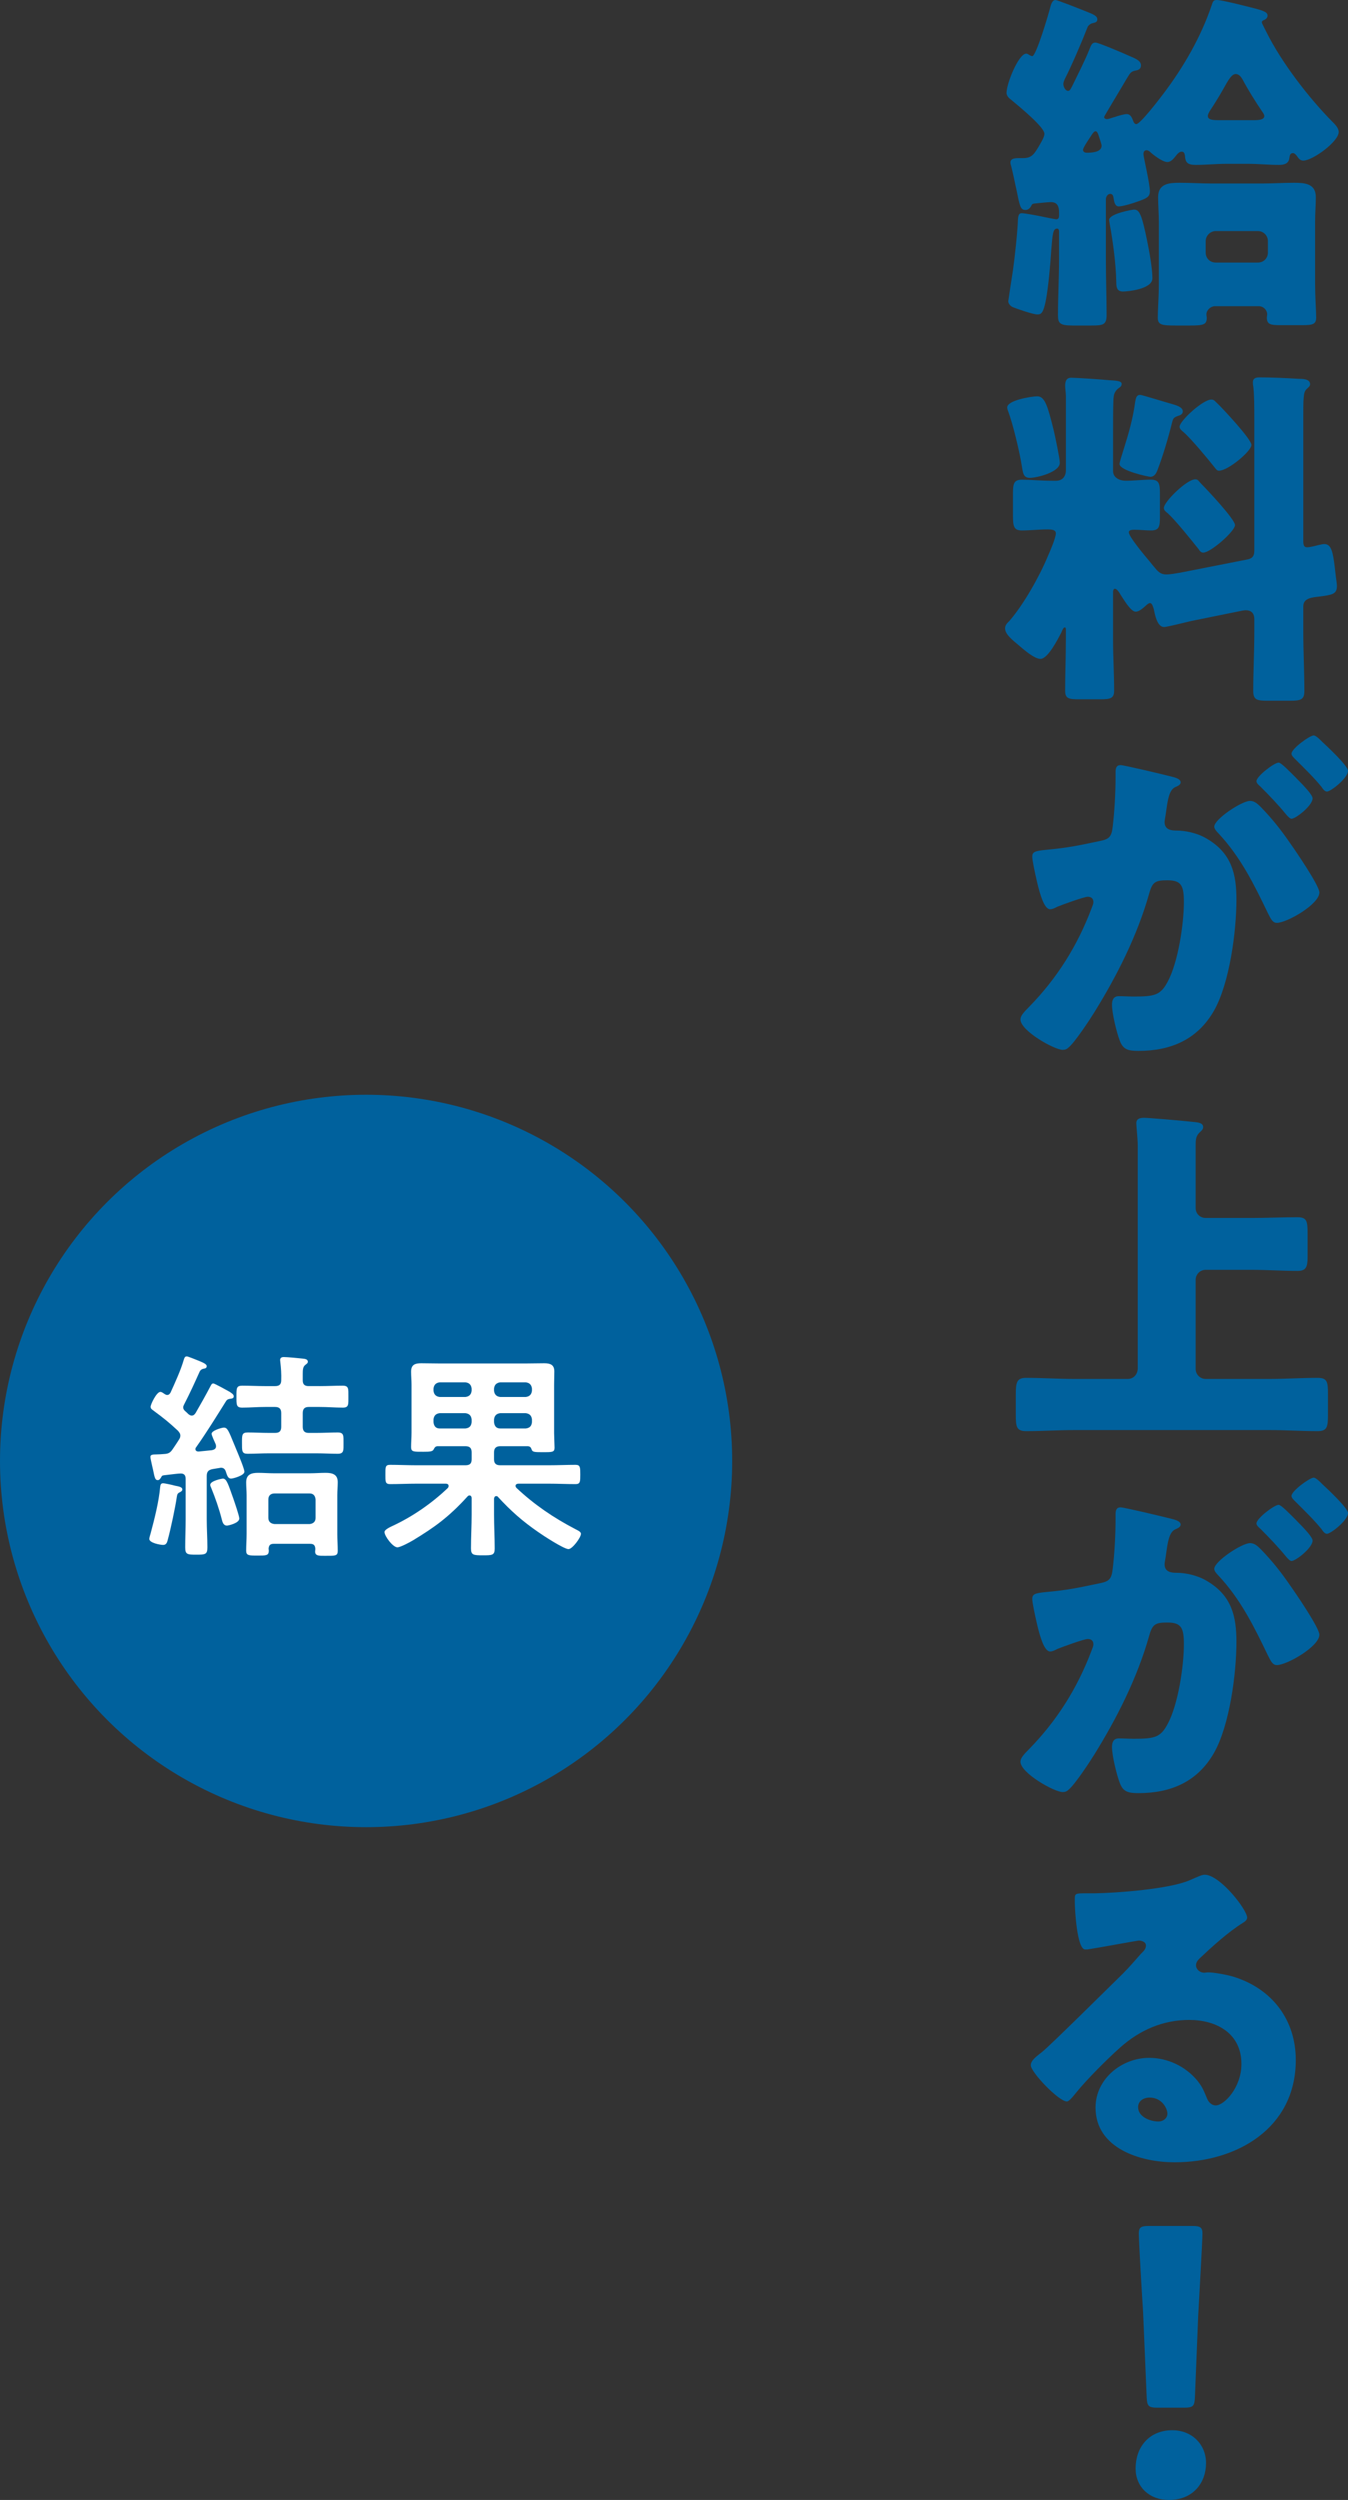
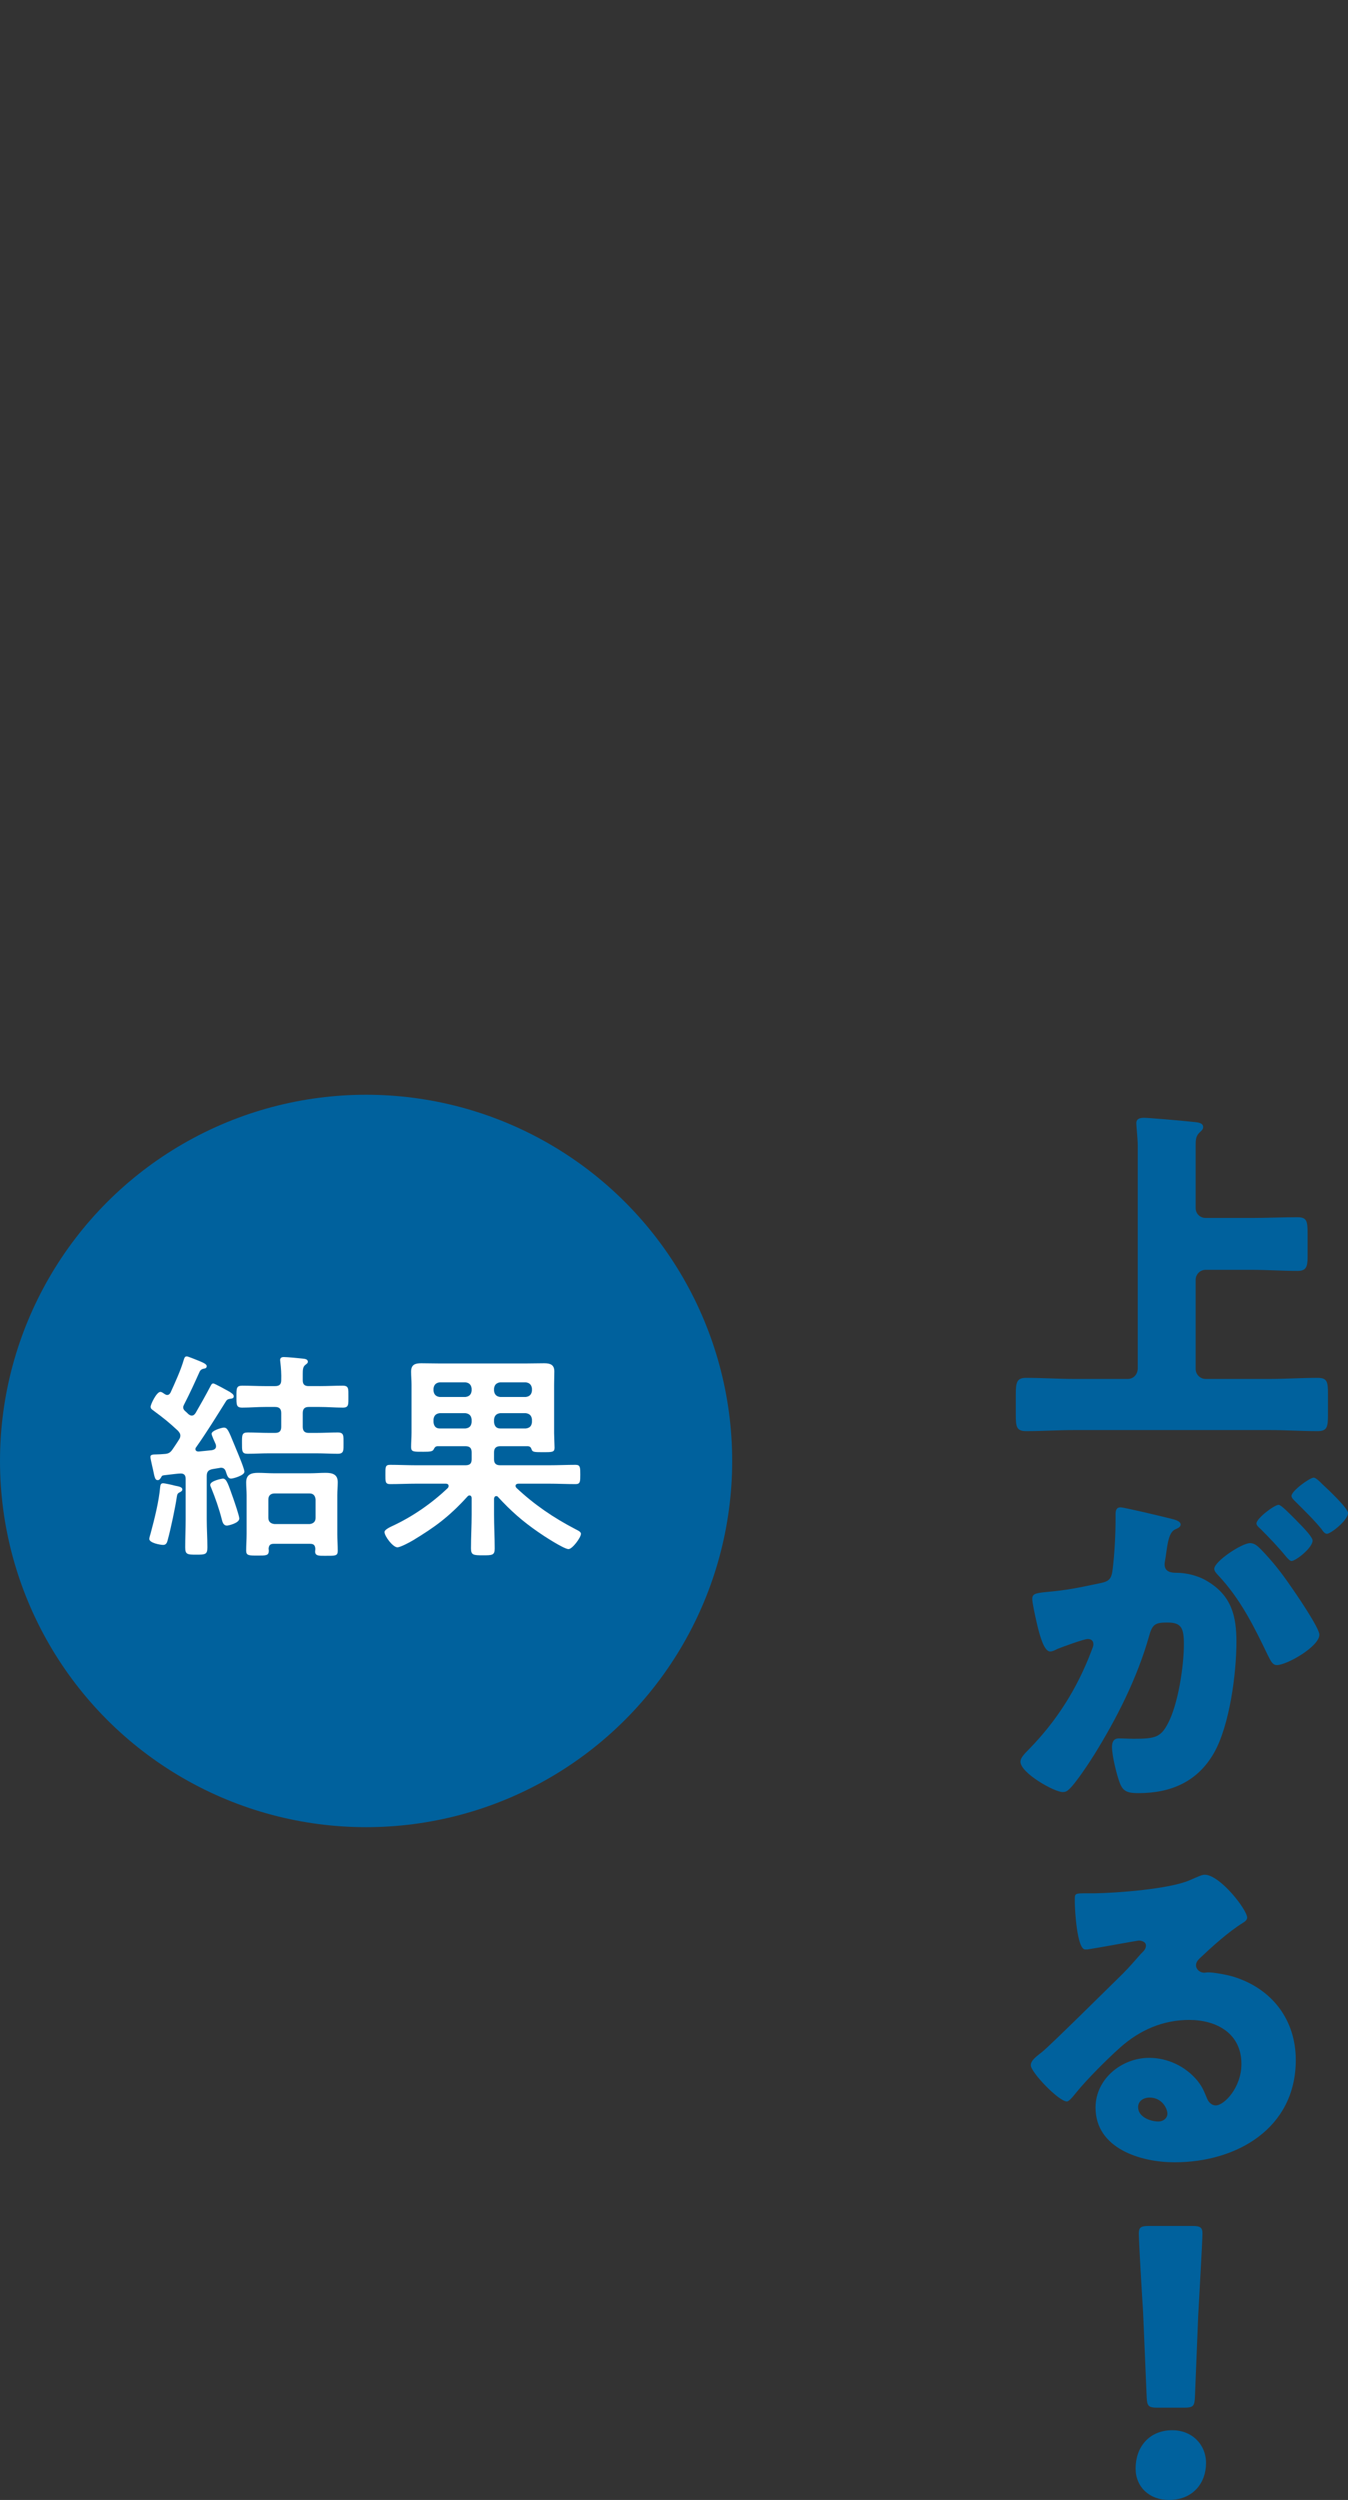
<svg xmlns="http://www.w3.org/2000/svg" id="b" viewBox="0 0 147.775 273.971">
  <rect x="0" y="0" width="147.775" height="273.971" fill="#333333" stroke="none" />
  <defs>
    <style>.d{fill:#00619d;}.e{fill:#fff;}</style>
  </defs>
  <g id="c">
    <circle class="d" cx="40.133" cy="160.107" r="40.133" />
    <path class="e" d="M19.186,162.817c.341.073.803.122.803.414,0,.146-.122.219-.243.291-.292.122-.316.243-.365.535-.146,1.045-.681,3.573-.972,4.619-.073.291-.146.632-.511.632-.341,0-1.531-.219-1.531-.656,0-.122.097-.462.146-.608.438-1.653.899-3.452,1.045-5.08.024-.146.024-.413.316-.413.194,0,1.069.194,1.312.267ZM18.335,152.876c.219,0,.316-.194.364-.268.535-1.191,1.094-2.382,1.459-3.622.049-.146.097-.34.315-.34.146,0,.948.34,1.386.51.098.049.17.073.219.097.17.073.584.243.584.462,0,.243-.219.268-.39.292-.17.048-.268.122-.364.267-.705,1.556-.948,2.115-1.75,3.695-.049.097-.073.17-.073.268,0,.17.073.267.194.389.122.097.243.219.365.34.097.073.219.17.364.17.219,0,.316-.121.438-.291.535-.924,1.069-1.872,1.58-2.844.121-.219.17-.389.364-.389.146,0,1.58.802,1.799.924.17.122.438.267.438.486,0,.219-.194.243-.364.267-.219.024-.365.073-.486.268-1.069,1.701-2.114,3.403-3.281,5.056-.049.049-.073.122-.073.194,0,.195.17.268.341.268l1.458-.146c.243-.048.462-.146.462-.438,0-.097-.024-.17-.049-.243-.097-.219-.438-.948-.438-1.118,0-.365,1.143-.681,1.337-.681.389,0,.511.291,1.143,1.847.049.097.098.243.17.413.341.802.948,2.285.948,2.577,0,.413-1.239.753-1.458.753-.365,0-.438-.364-.584-.778-.073-.243-.243-.413-.511-.413-.048,0-.121,0-.17.024-.268.048-.511.073-.753.122-.486.097-.656.291-.656.778v4.715c0,1.021.072,2.066.072,3.087,0,.778-.219.802-1.215.802-.997,0-1.216-.024-1.216-.802,0-1.021.049-2.066.049-3.087v-4.399c0-.365-.122-.608-.535-.608-.146,0-.389.024-.607.049-.389.048-.875.097-1.239.146-.219.024-.243.097-.316.243-.098.146-.194.292-.364.292-.292,0-.341-.292-.511-1.118-.073-.291-.146-.656-.243-1.094-.024-.122-.049-.219-.049-.34,0-.243.243-.268.656-.268.268,0,.584-.024.875-.048.438-.024.656-.146.899-.511s.486-.705.705-1.069c.098-.146.146-.268.146-.438,0-.219-.122-.365-.268-.535-1.046-.973-1.58-1.386-2.723-2.236-.146-.097-.268-.195-.268-.389,0-.267.656-1.628,1.069-1.628.146,0,.341.146.438.219.122.073.195.122.316.122ZM24.874,167.193c-.365,0-.486-.365-.56-.681-.292-1.167-.705-2.333-1.167-3.476-.048-.097-.097-.194-.097-.316,0-.438,1.288-.681,1.386-.681.413,0,.583.632,1.142,2.188.122.364.656,1.896.656,2.188,0,.51-1.215.778-1.36.778ZM35.035,151.904c.851,0,1.701-.049,2.527-.049.681,0,.633.34.633,1.191,0,.875.048,1.215-.608,1.215-.851,0-1.701-.073-2.552-.073h-1.191c-.462,0-.656.219-.656.681v1.483c0,.461.194.68.656.68h.827c.777,0,1.579-.048,2.357-.048.681,0,.632.365.632,1.167,0,.802.049,1.167-.632,1.167-.778,0-1.58-.049-2.357-.049h-5.178c-.778,0-1.556.049-2.358.049-.632,0-.607-.316-.607-1.167,0-.875-.024-1.167.632-1.167.778,0,1.556.048,2.334.048h.656c.486,0,.681-.194.681-.68v-1.483c0-.462-.194-.681-.681-.681h-1.069c-.852,0-1.702.073-2.528.073-.656,0-.632-.316-.632-1.215,0-.875-.024-1.191.632-1.191.826,0,1.677.049,2.528.049h1.069c.486,0,.681-.195.681-.657.024-.656-.024-1.312-.098-1.969,0-.073-.024-.146-.024-.219,0-.267.171-.34.413-.34.365,0,1.653.122,2.066.17.194.024.56.048.56.34,0,.17-.122.219-.292.364-.243.195-.268.511-.268.973v.705c0,.462.219.632.656.632h1.191ZM34.013,169.186h-4.011c-.389,0-.534.17-.559.559.024.073.024.146.024.194,0,.559-.316.535-1.264.535-.924,0-1.216,0-1.216-.535,0-.607.049-1.215.049-1.847v-4.229c0-.462-.049-.948-.049-1.41,0-.875.56-1.045,1.312-1.045.56,0,1.143.049,1.726.049h3.963c.559,0,1.142-.049,1.701-.049.729,0,1.337.146,1.337,1.021,0,.462-.049.948-.049,1.434v4.278c0,.608.049,1.215.049,1.823,0,.559-.292.535-1.264.535-.729,0-1.216.049-1.216-.462,0-.097.024-.194.024-.291-.024-.389-.17-.559-.56-.559ZM33.941,167.023c.413-.049.656-.268.656-.681v-2.018c-.049-.413-.243-.656-.656-.656h-3.841c-.438,0-.681.243-.681.656v2.018c0,.413.243.632.681.681h3.841Z" />
    <path class="e" d="M47.936,158.491c-.219.024-.292.146-.39.34-.121.243-.389.268-1.142.268-1.046,0-1.337.024-1.337-.511,0-.486.048-1.045.048-1.58v-5.275c0-.462-.048-.948-.048-1.41,0-.778.438-.924,1.118-.924.68,0,1.36.024,2.041.024h9.383c.681,0,1.361-.024,2.042-.024.656,0,1.118.146,1.118.899,0,.486-.024.972-.024,1.434v5.323c0,.389.049,1.289.049,1.604,0,.51-.292.486-1.361.486-.851,0-1.045-.024-1.143-.267-.073-.219-.146-.365-.413-.389h-3.038c-.462,0-.681.219-.681.681v.753c0,.462.219.656.681.656h5.347c.973,0,1.945-.048,2.917-.048.511,0,.511.291.511,1.069,0,.754,0,1.045-.511,1.045-.972,0-1.944-.049-2.917-.049h-3.354c-.146,0-.316.073-.316.243,0,.097.049.146.098.219,1.969,1.848,4.083,3.282,6.465,4.521.219.122.608.268.608.511,0,.413-.948,1.677-1.361,1.677-.511,0-2.819-1.507-3.33-1.872-1.726-1.191-2.99-2.31-4.399-3.841-.049-.073-.122-.097-.194-.097-.171,0-.219.146-.243.268v1.75c0,1.24.072,2.503.072,3.743,0,.729-.291.729-1.288.729-1.045,0-1.312-.024-1.312-.754,0-1.239.073-2.479.073-3.719v-1.823c-.024-.219-.146-.267-.219-.267-.098,0-.146.024-.219.097-2.14,2.358-3.744,3.452-5.932,4.789-.485.291-1.458.802-1.774.802-.485,0-1.409-1.216-1.409-1.677,0-.268.607-.535.851-.656,2.212-1.021,4.351-2.504,6.101-4.181.049-.073.073-.122.073-.219,0-.243-.268-.243-.316-.243h-3.208c-.973,0-1.92.049-2.893.049-.535,0-.511-.291-.511-1.045,0-.802-.024-1.069.511-1.069.973,0,1.944.048,2.893.048h5.372c.486,0,.681-.194.681-.656v-.753c0-.462-.194-.681-.681-.681h-3.087ZM51.704,152.171c-.049-.413-.268-.632-.681-.681h-2.82c-.413.049-.632.268-.681.681v.243c.049.413.268.632.681.681h2.82c.413-.049.632-.268.681-.681v-.243ZM48.203,154.869c-.413.048-.632.267-.681.681v.316c.049.438.268.681.681.681h2.82c.413-.049.632-.243.681-.681v-.316c-.049-.414-.268-.632-.681-.681h-2.82ZM57.634,153.095c.413-.049.632-.268.681-.681v-.243c-.049-.413-.268-.632-.681-.681h-2.795c-.414.049-.633.268-.681.681v.243c.048.413.267.632.681.681h2.795ZM54.159,155.866c.048.438.267.681.681.681h2.795c.413-.049.632-.243.681-.681v-.316c-.049-.414-.268-.632-.681-.681h-2.795c-.414.048-.633.267-.681.681v.316Z" />
-     <path class="d" d="M112.142,17.326c.941,0,1.216-.353,1.921-1.607.157-.274.432-.745.432-1.058,0-.706-2.548-2.822-3.881-3.92-.157-.157-.274-.353-.274-.549,0-1.059,1.333-4.312,2.155-4.312.157,0,.235.078.354.157.078.039.235.118.313.118.431,0,1.803-4.665,1.999-5.449.117-.431.274-.706.549-.706.196,0,2.783,1.019,3.646,1.372.706.274.94.471.94.745,0,.313-.234.353-.548.431-.196.039-.432.235-.51.392-.588,1.529-1.765,4.272-2.509,5.723-.079.196-.157.353-.157.549,0,.313.235.745.51.745.196,0,.274-.157.471-.549.627-1.293,1.372-2.744,1.842-3.92.235-.588.313-.823.706-.823.313,0,3.175,1.215,3.763,1.49.862.353,1.216.588,1.216,1.019,0,.392-.313.51-.549.549-.432.079-.588.196-.823.588-.079.118-.313.51-.588.98-.784,1.333-2.078,3.45-2.078,3.528,0,.157.157.235.313.235.196,0,.667-.196.862-.235.313-.118,1.02-.314,1.294-.314.432,0,.588.392.745.823.039.118.156.274.313.274.431,0,2.587-2.822,2.939-3.292,2.234-2.94,4.155-6.272,5.331-9.761.118-.353.157-.549.549-.549.549,0,2.862.588,4.234.94,1.215.314,1.332.51,1.332.784,0,.313-.353.47-.47.51-.079.039-.157.117-.157.196s.078.235.118.313l.353.706c1.725,3.489,4.782,7.37,7.174,9.8.313.313.783.745.783,1.215,0,1.059-2.861,3.136-3.881,3.136-.353,0-.509-.235-.705-.51-.117-.157-.274-.313-.432-.313-.313,0-.353.274-.392.549-.078.627-.588.745-1.137.745-1.137,0-2.273-.118-3.371-.118h-2.392c-1.137,0-2.234.118-3.371.118-.901,0-1.137-.274-1.176-1.019-.039-.196-.078-.431-.353-.431s-.471.235-.745.588c-.196.235-.471.549-.823.549-.51,0-1.45-.706-1.843-1.059-.117-.117-.274-.235-.431-.235-.274,0-.353.196-.353.431,0,.313.705,3.175.705,4.077,0,.627-.392.784-1.411,1.137-.392.157-1.568.51-1.999.51-.432,0-.51-.51-.588-1.019-.039-.196-.118-.353-.353-.353-.274,0-.471.313-.471.588v6.585c0,2.039.078,4.077.078,6.115,0,1.059-.392,1.137-1.646,1.137h-2.116c-1.451,0-1.568-.314-1.568-1.176,0-1.96.117-4.038.117-6.076v-3.057c0-.118-.039-.314-.195-.314-.471,0-.51.51-.667,2.47-.039.706-.117,1.646-.234,2.822-.432,4.077-.784,4.116-1.294,4.116-.471,0-2.273-.627-2.744-.823-.196-.118-.432-.353-.432-.627,0-.078.393-2.587.51-3.371.196-1.372.51-4.233.549-5.566.039-.627.196-.706.432-.706.313,0,1.803.274,2.509.431.353.079,1.176.235,1.254.235.235,0,.313-.157.313-.392v-.353c0-.627-.156-1.137-.901-1.137-.353,0-1.372.117-1.803.157-.274.039-.274.117-.354.274-.156.274-.353.431-.627.431-.549,0-.627-.431-.979-2.195-.157-.666-.313-1.529-.588-2.626-.04-.118-.079-.235-.079-.392,0-.509.706-.47,1.059-.47h.313ZM119.551,14.974c-.235.353-.823,1.215-.823,1.45,0,.235.235.314.392.314.549,0,1.646-.04,1.646-.784,0-.118-.196-.706-.313-1.059-.117-.353-.196-.509-.353-.509-.157,0-.274.157-.549.588ZM125.118,23.794c.156.431.353,1.215.588,2.352.313,1.49.627,3.332.627,4.351,0,1.215-2.783,1.451-3.214,1.451-.628,0-.745-.392-.745-.98-.039-2.156-.392-4.508-.588-5.684-.118-.588-.196-1.098-.196-1.176,0-.706,2.587-1.137,2.705-1.137.313,0,.549.079.823.823ZM127.038,24.304c0-.902-.079-1.803-.079-2.705,0-1.49,1.216-1.568,2.353-1.568,1.176,0,2.352.079,3.488.079h5.566c1.177,0,2.313-.079,3.489-.079s2.391.079,2.391,1.568c0,.862-.078,1.764-.078,2.705v6.86c0,1.333.118,2.979.118,3.646,0,.745-.432.823-1.49.823h-2.47c-1.019,0-1.45-.078-1.45-.823,0-.078.039-.274.039-.353,0-.471-.392-.902-.94-.902h-4.782c-.471,0-.941.431-.941.902,0,.118.04.274.04.353,0,.745-.314.863-1.804.863h-1.646c-1.489,0-1.921-.079-1.921-.863,0-.823.118-2.391.118-3.646v-6.86ZM132.173,27.675c0,.627.471,1.098,1.098,1.098h4.626c.627,0,1.098-.47,1.098-1.098v-1.254c0-.588-.471-1.098-1.098-1.098h-4.626c-.588,0-1.098.51-1.098,1.098v1.254ZM137.387,13.171c.627,0,1.215-.039,1.215-.47,0-.118-.117-.314-.235-.471-.744-1.098-1.528-2.352-2.155-3.528-.157-.274-.393-.588-.745-.588-.432,0-.784.588-1.411,1.725-.313.549-.823,1.411-1.45,2.352-.079.157-.196.353-.196.51,0,.431.51.47,1.294.47h3.685Z" />
-     <path class="d" d="M136.76,61.308c.588-.118.744-.431.744-.98v-14.425c0-1.254,0-2.626-.117-3.606-.039-.118-.039-.274-.039-.392,0-.51.392-.549.783-.549,1.255,0,2.94.079,4.234.157.392,0,1.254,0,1.254.588,0,.235-.196.353-.392.549-.274.274-.274.627-.313.98-.04.431-.04,1.176-.04,1.96v13.759c0,.588.235.627.432.627.313,0,1.059-.196,1.372-.274.196-.04.353-.079.51-.079.744,0,.94.862,1.137,2.548l.117,1.02c.039.274.118.784.118,1.019,0,.941-.549.98-1.999,1.176-.706.079-1.687.157-1.687,1.059v2.822c0,2.156.118,4.312.118,6.468,0,.94-.393,1.058-1.568,1.058h-2.43c-1.177,0-1.607-.078-1.607-1.058,0-2.156.117-4.312.117-6.468v-1.411c0-.706-.392-.98-.94-.98-.039,0-.118,0-.353.039l-5.606,1.137c-.509.117-2.704.666-2.979.666-.784,0-1.02-1.372-1.137-1.96-.079-.196-.157-.666-.432-.666-.196,0-.549.392-.705.51-.235.196-.549.431-.862.431-.549,0-1.372-1.45-1.687-1.921-.078-.157-.353-.588-.588-.588-.156,0-.195.235-.195.353v5.252c0,1.843.117,3.685.117,5.566,0,.863-.431.941-1.568.941h-2.273c-1.137,0-1.528-.078-1.528-.941,0-1.842.078-3.724.078-5.566v-1.137c0-.078,0-.235-.117-.235-.157,0-.274.313-.393.588-.353.666-1.45,2.861-2.273,2.861-.705,0-1.921-1.098-2.431-1.529-.549-.47-1.45-1.137-1.45-1.803,0-.392.235-.588.471-.823,1.568-1.803,3.332-4.939,4.233-7.135.235-.509.862-1.999.862-2.469,0-.392-.471-.431-.901-.431-.94,0-1.921.117-2.822.117s-.98-.47-.98-1.686v-2.273c0-1.176.079-1.607,1.02-1.607.784,0,1.999.118,3.332.118h.392c.667,0,1.059-.47,1.059-1.137v-8.153c0-.314-.078-.823-.078-1.098,0-.51.117-.902.666-.902.588,0,3.45.196,4.194.274.549.04,1.333.04,1.333.392,0,.353-.274.392-.51.627-.313.353-.353.588-.392,1.058-.039,1.137-.039,2.273-.039,3.411v4.469c0,.745.744,1.058,1.372,1.058.94,0,1.881-.118,2.743-.118.902,0,1.02.392,1.02,1.49v2.587c0,1.058-.078,1.489-.979,1.489-.589,0-1.216-.078-1.804-.078-.196,0-.627,0-.627.274,0,.47,1.567,2.352,2.391,3.332.157.196.274.353.354.431.392.47.666.862,1.372.862.431,0,1.058-.118,1.528-.196l7.37-1.451ZM113.71,43.433c.823,0,1.137,1.019,1.803,3.724.157.666.667,3.058.667,3.567,0,1.02-2.509,1.646-3.293,1.646-.745,0-.745-.627-.862-1.254-.235-1.529-.98-4.665-1.529-6.115-.039-.078-.078-.235-.078-.353,0-.784,2.666-1.215,3.293-1.215ZM128.411,44.256c.392.118,1.254.313,1.254.823,0,.313-.274.431-.549.509-.51.196-.51.274-.666.863-.354,1.45-.98,3.567-1.529,4.978-.156.431-.353.823-.823.823-.195,0-3.371-.666-3.371-1.411,0-.196.353-1.254.432-1.529.549-1.725,1.059-3.489,1.293-5.331.079-.353.118-.706.549-.706.196,0,2.94.862,3.411.98ZM131.703,53.037c.628.627,3.686,3.881,3.686,4.508,0,.666-2.666,3.019-3.489,3.019-.235,0-.392-.196-.51-.392-.784-.98-2.509-3.136-3.371-3.92-.196-.157-.431-.313-.431-.588,0-.666,2.509-3.136,3.449-3.136.313,0,.353.196.666.51ZM133.584,44.334c.588.588,3.606,3.803,3.606,4.43,0,.666-2.548,2.822-3.567,2.822-.195,0-.313-.157-.431-.313-.706-.901-2.627-3.214-3.45-3.92-.195-.157-.431-.353-.431-.588,0-.627,2.548-2.979,3.488-2.979.313,0,.393.196.784.549Z" />
-     <path class="d" d="M122.295,84.594c0-.392.078-.745.549-.745.392,0,4.821,1.059,5.566,1.254.313.079,1.019.235,1.019.627,0,.274-.274.392-.627.549-.627.313-.784,1.372-.94,2.469l-.079.549c-.039.235-.117.666-.117.784,0,.901.823.941,1.333.941.862,0,2.195.235,3.253.862,2.783,1.607,3.293,3.92,3.293,6.703,0,3.45-.744,9.173-2.47,12.191-1.803,3.136-4.704,4.391-8.271,4.391-1.137,0-1.686-.157-2.039-1.098-.353-.902-.862-3.019-.862-3.959,0-.509.157-.94.745-.94.549,0,1.098.039,1.646.039,2.312,0,2.939-.157,3.724-1.646,1.137-2.117,1.765-6.311,1.765-8.702,0-1.803-.274-2.391-1.804-2.391-1.294,0-1.646.157-1.999,1.45-1.294,4.586-3.528,9.016-6.037,13.054-.51.823-2.116,3.253-2.783,3.802-.195.196-.392.274-.666.274-.901,0-4.626-2.078-4.626-3.332,0-.392.354-.784.98-1.411,3.019-3.097,5.253-6.625,6.82-10.78.079-.196.196-.471.196-.666,0-.392-.235-.588-.627-.588-.393,0-2.862.901-3.332,1.097-.235.118-.51.274-.784.274-.627,0-1.098-1.529-1.45-3.058-.235-1.019-.51-2.312-.51-2.705,0-.51.274-.627,1.45-.745,2.548-.235,3.567-.471,5.998-.98,1.019-.196,1.254-.51,1.372-1.568.195-1.607.313-3.763.313-5.409v-.588ZM138.249,88.475c1.176,1.215,2.156,2.431,3.175,3.92.588.823,3.215,4.665,3.215,5.41,0,1.293-3.567,3.332-4.665,3.332-.431,0-.627-.353-.979-1.059-1.49-3.097-2.979-6.154-5.449-8.78-.196-.196-.432-.471-.432-.706,0-.823,3.019-2.822,3.921-2.822.509,0,.862.353,1.215.706ZM142.091,85.26c1.019,1.02,1.803,1.882,1.803,2.234,0,.784-1.842,2.234-2.312,2.234-.157,0-.393-.235-.588-.47-.862-1.059-1.843-2.078-2.822-3.058-.235-.196-.432-.392-.432-.588,0-.549,1.96-2.039,2.431-2.039.274,0,1.215.98,1.921,1.686ZM144.953,81.301c.549.509,2.822,2.626,2.822,3.175,0,.784-1.882,2.273-2.312,2.273-.235,0-.471-.313-.588-.51-.862-1.058-1.882-2.038-2.862-3.018-.156-.157-.431-.392-.431-.627,0-.549,1.999-1.999,2.431-1.999.274,0,.823.588.94.706Z" />
    <path class="d" d="M124.725,125.479c0-.627-.156-2.039-.156-2.391,0-.51.431-.588.862-.588.431,0,3.763.274,5.566.47.313.039.901.079.901.549,0,.274-.196.392-.431.627-.393.392-.393.863-.393,1.451v6.781c0,.627.471,1.098,1.098,1.098h5.018c1.686,0,3.371-.078,5.057-.078,1.02,0,1.098.431,1.098,1.764v2.626c0,1.098-.196,1.49-1.098,1.49-1.686,0-3.371-.118-5.057-.118h-5.018c-.627,0-1.098.51-1.098,1.098v9.761c0,.588.471,1.098,1.098,1.098h7.017c1.725,0,3.489-.118,5.253-.118,1.059,0,1.137.431,1.137,1.764v2.273c0,1.333-.078,1.803-1.137,1.803-1.764,0-3.488-.118-5.253-.118h-21.403c-1.764,0-3.527.118-5.292.118-1.058,0-1.137-.47-1.137-1.803v-2.195c0-1.372.118-1.842,1.137-1.842,1.765,0,3.528.118,5.292.118h5.841c.628,0,1.059-.47,1.098-1.098v-24.539Z" />
    <path class="d" d="M122.295,165.935c0-.392.078-.745.549-.745.392,0,4.821,1.059,5.566,1.254.313.079,1.019.235,1.019.627,0,.274-.274.392-.627.549-.627.313-.784,1.372-.94,2.469l-.079.549c-.039.235-.117.666-.117.784,0,.901.823.941,1.333.941.862,0,2.195.235,3.253.862,2.783,1.607,3.293,3.92,3.293,6.703,0,3.45-.744,9.173-2.47,12.191-1.803,3.136-4.704,4.391-8.271,4.391-1.137,0-1.686-.157-2.039-1.098-.353-.902-.862-3.019-.862-3.959,0-.509.157-.94.745-.94.549,0,1.098.039,1.646.039,2.312,0,2.939-.157,3.724-1.646,1.137-2.117,1.765-6.311,1.765-8.702,0-1.803-.274-2.391-1.804-2.391-1.294,0-1.646.157-1.999,1.45-1.294,4.586-3.528,9.016-6.037,13.054-.51.823-2.116,3.253-2.783,3.802-.195.196-.392.274-.666.274-.901,0-4.626-2.078-4.626-3.332,0-.392.354-.784.98-1.411,3.019-3.097,5.253-6.625,6.82-10.78.079-.196.196-.471.196-.666,0-.392-.235-.588-.627-.588-.393,0-2.862.901-3.332,1.097-.235.118-.51.274-.784.274-.627,0-1.098-1.529-1.45-3.058-.235-1.019-.51-2.312-.51-2.705,0-.51.274-.627,1.45-.745,2.548-.235,3.567-.471,5.998-.98,1.019-.196,1.254-.51,1.372-1.568.195-1.607.313-3.763.313-5.409v-.588ZM138.249,169.815c1.176,1.215,2.156,2.431,3.175,3.92.588.823,3.215,4.665,3.215,5.41,0,1.293-3.567,3.332-4.665,3.332-.431,0-.627-.353-.979-1.059-1.49-3.097-2.979-6.154-5.449-8.78-.196-.196-.432-.471-.432-.706,0-.823,3.019-2.822,3.921-2.822.509,0,.862.353,1.215.706ZM142.091,166.601c1.019,1.02,1.803,1.882,1.803,2.234,0,.784-1.842,2.234-2.312,2.234-.157,0-.393-.235-.588-.47-.862-1.059-1.843-2.078-2.822-3.058-.235-.196-.432-.392-.432-.588,0-.549,1.96-2.039,2.431-2.039.274,0,1.215.98,1.921,1.686ZM144.953,162.642c.549.509,2.822,2.626,2.822,3.175,0,.784-1.882,2.273-2.312,2.273-.235,0-.471-.313-.588-.51-.862-1.058-1.882-2.038-2.862-3.018-.156-.157-.431-.392-.431-.627,0-.549,1.999-1.999,2.431-1.999.274,0,.823.588.94.706Z" />
    <path class="d" d="M136.72,210.153c0,.235-.234.431-.431.549-1.646,1.019-3.41,2.626-4.821,3.959-.196.196-.354.431-.354.706,0,.47.432.823.902.823.117,0,.274-.039.431-.039.588,0,1.96.235,2.744.47,4.233,1.293,6.86,4.704,6.86,9.134,0,7.487-6.469,11.211-13.289,11.211-3.685,0-8.663-1.49-8.663-5.998,0-3.136,2.861-5.449,5.88-5.449,2.038,0,3.998.941,5.292,2.509.588.745.705,1.137,1.059,1.96.156.392.509.745.94.745.94,0,2.822-1.96,2.822-4.547,0-3.332-2.705-4.822-5.723-4.822-2.862,0-5.41,1.098-7.566,3.019-1.411,1.254-3.646,3.489-4.821,4.939-.549.706-.862.98-1.019.98-.902,0-3.96-3.214-3.96-3.959,0-.471.393-.823,1.216-1.451.979-.784,7.487-7.252,8.858-8.584.745-.745,1.333-1.451,2-2.195.274-.274.549-.51.549-.901,0-.471-.628-.549-.784-.549-.118,0-4.391.784-5.41.94-.156.04-.313.04-.47.04-.902,0-1.137-4.43-1.137-5.174v-.392c0-.588.117-.588,1.254-.588h.901c2.548-.04,8.154-.471,10.389-1.412.979-.431,1.411-.627,1.686-.627,1.686,0,4.664,3.841,4.664,4.704ZM126.019,229.87c-.627,0-1.254.353-1.254,1.059,0,1.058,1.332,1.568,2.234,1.568.509,0,.979-.353.979-.862,0-.549-.588-1.764-1.96-1.764Z" />
    <path class="d" d="M132.212,269.934c0,2.156-1.411,4.038-4.076,4.038-2.117,0-3.646-1.411-3.646-3.45,0-2.313,1.45-4.194,4.037-4.194,2.117,0,3.685,1.529,3.685,3.606ZM126.92,263.857c-1.019,0-1.176-.157-1.215-1.176l-.393-9.291c-.156-2.43-.47-7.84-.47-8.624,0-.666.235-.823,1.098-.823h4.782c.862,0,1.098.157,1.098.823,0,.784-.313,6.154-.471,9.094l-.353,8.82c-.039,1.019-.196,1.176-1.215,1.176h-2.862Z" />
  </g>
</svg>